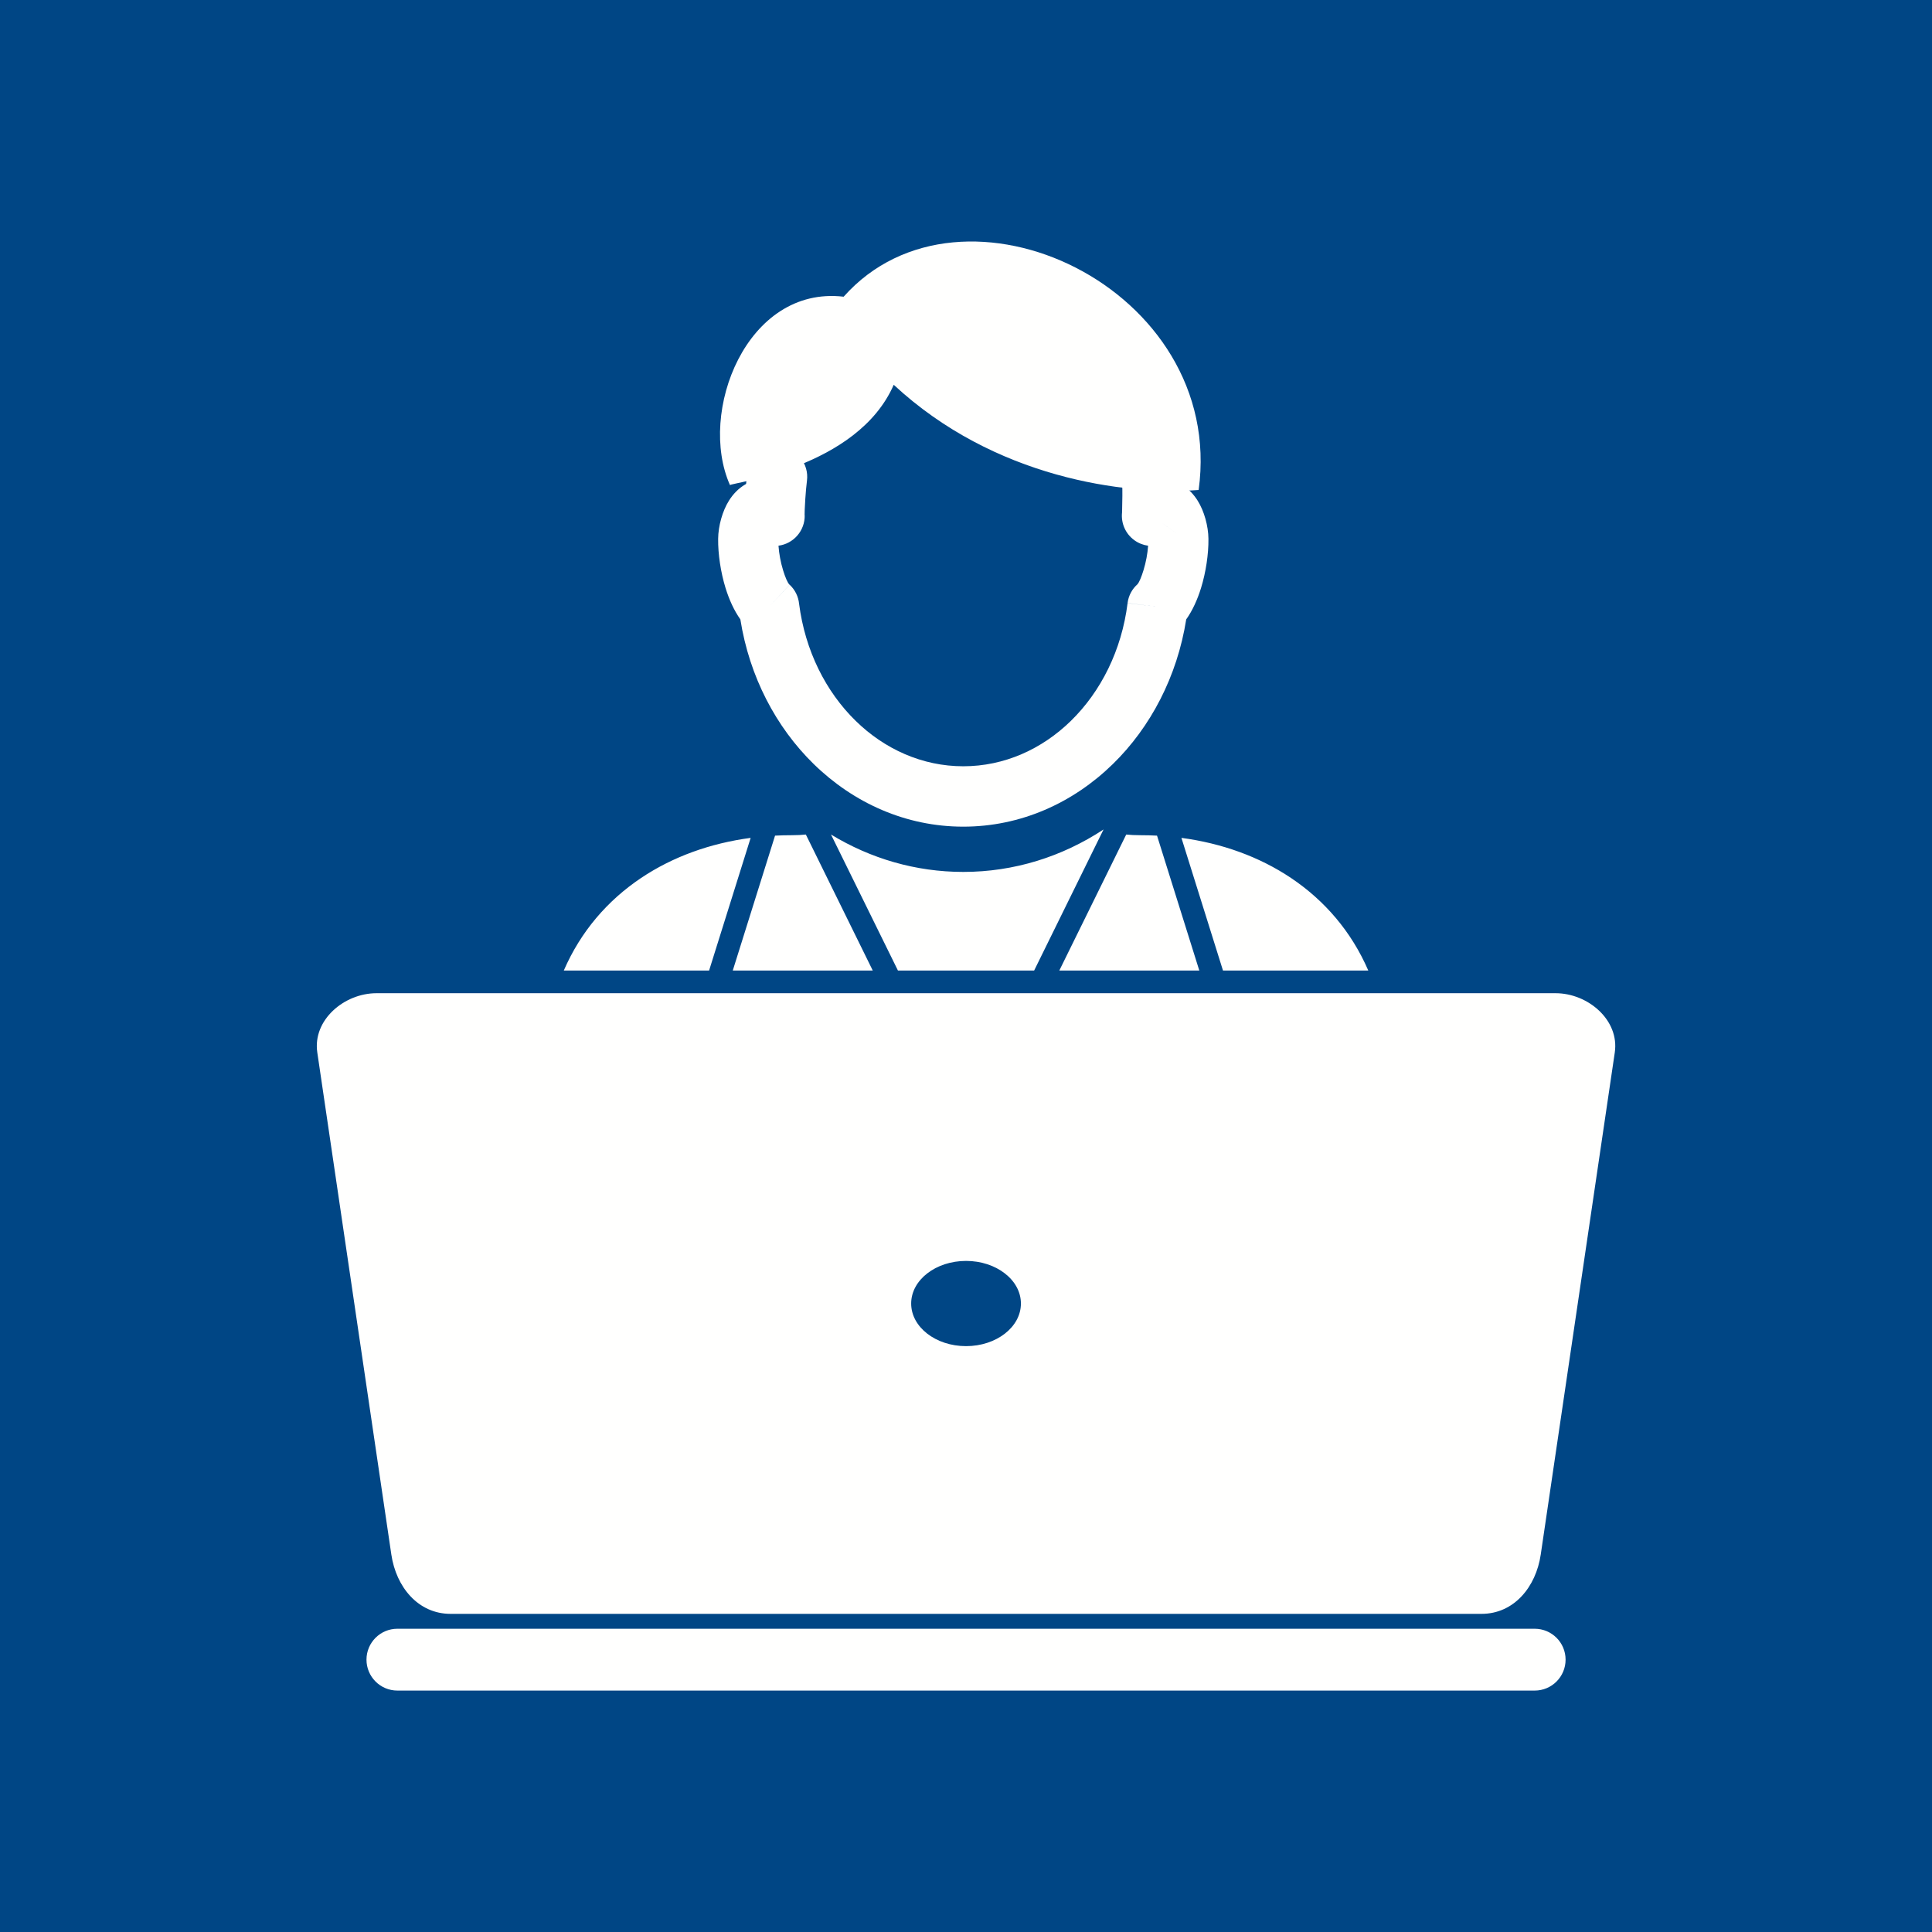
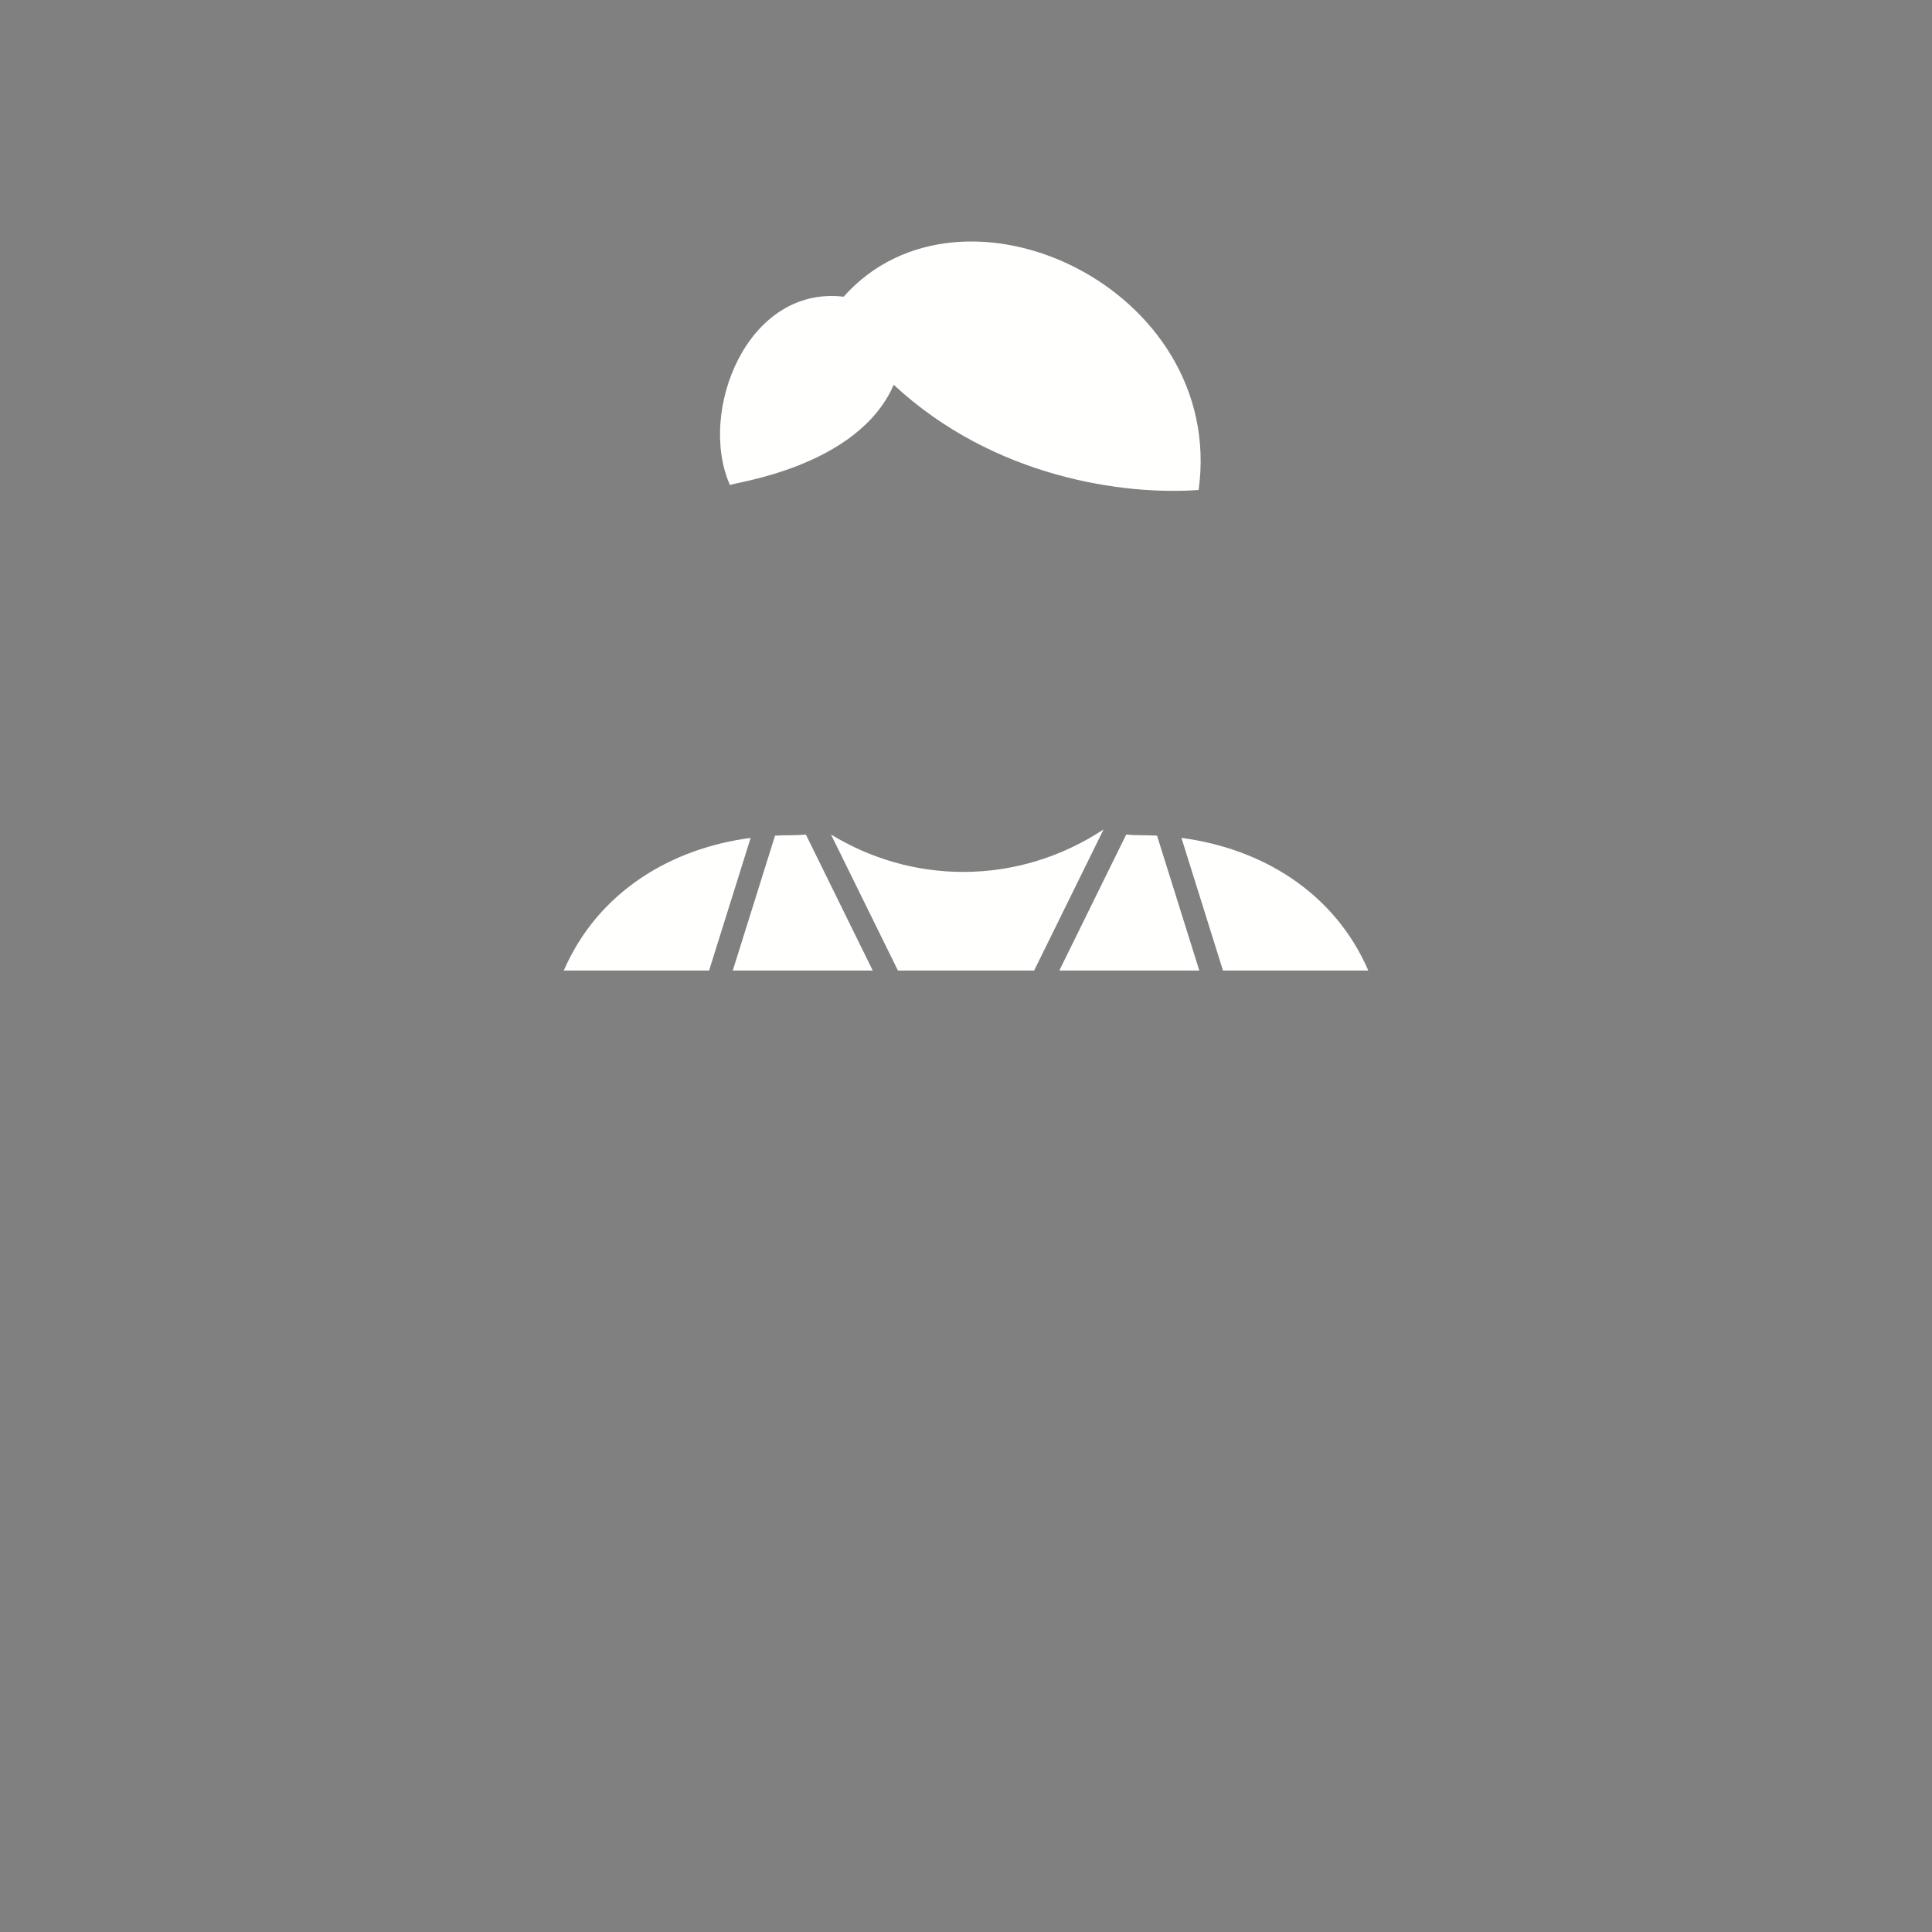
<svg xmlns="http://www.w3.org/2000/svg" fill="#000000" height="491.5" preserveAspectRatio="xMidYMid meet" version="1" viewBox="0.0 0.0 491.5 491.5" width="491.5" zoomAndPan="magnify">
  <rect x="0.0" y="0.0" width="491.5" height="491.5" fill="#808080" stroke="none" />
  <defs>
    <clipPath id="a">
-       <path d="M 0 0 L 491.52 0 L 491.52 491.52 L 0 491.52 Z M 0 0" />
-     </clipPath>
+       </clipPath>
  </defs>
  <g>
    <g clip-path="url(#a)" id="change1_1">
      <path d="M 0 491.52 L 491.52 491.52 L 491.52 0 L 0 0 L 0 491.52" fill="#004685" fill-rule="evenodd" />
    </g>
    <g id="change2_1">
      <path d="M 280.742 211.016 L 263.082 246.91 L 228.438 246.91 L 211.406 212.301 C 221.465 218.422 232.965 221.816 245.062 221.816 C 257.977 221.816 270.219 217.945 280.742 211.016 Z M 286.512 212.305 L 269.484 246.91 L 305.105 246.91 L 294.348 212.586 C 292.953 212.512 291.547 212.477 290.129 212.477 C 288.746 212.477 287.547 212.418 286.512 212.305 Z M 300.555 213.156 C 310.852 214.527 320.391 217.961 328.461 223.375 C 336.969 229.09 343.789 236.965 348.094 246.91 L 311.129 246.91 Z M 186.414 246.91 L 222.031 246.91 L 205.008 212.305 C 203.973 212.418 202.773 212.477 201.395 212.477 C 199.977 212.477 198.566 212.512 197.172 212.586 Z M 143.426 246.91 C 147.73 236.965 154.555 229.09 163.062 223.375 C 171.129 217.961 180.668 214.527 190.965 213.156 L 180.391 246.91 L 143.426 246.91" fill="#fffffe" />
    </g>
    <g id="change2_2">
-       <path d="M 205.293 122.258 C 205.824 118.066 202.855 114.238 198.664 113.711 C 194.473 113.18 190.645 116.148 190.113 120.34 C 189.988 121.324 189.887 122.258 189.801 123.121 C 189.723 123.164 189.648 123.207 189.574 123.25 C 187.883 124.242 186.492 125.688 185.434 127.383 C 183.785 130.02 182.73 133.793 182.695 137.07 C 182.652 140.973 183.344 145.566 184.57 149.559 C 185.488 152.539 186.762 155.34 188.348 157.57 C 190.648 172.125 197.414 185.008 207.02 194.383 C 217.176 204.297 230.473 210.301 245.062 210.301 C 259.648 210.301 272.949 204.297 283.102 194.383 C 292.703 185.008 299.473 172.125 301.773 157.574 C 303.359 155.34 304.633 152.539 305.551 149.559 C 306.777 145.566 307.469 140.973 307.426 137.07 C 307.391 133.793 306.34 130.016 304.691 127.383 C 303.688 125.777 302.387 124.398 300.82 123.414 C 300.812 123.094 300.801 122.773 300.789 122.453 C 300.641 118.23 297.094 114.926 292.867 115.074 C 288.645 115.223 285.34 118.77 285.488 122.996 C 285.57 125.102 285.523 127.18 285.469 129.547 L 285.449 130.371 C 285.16 133.031 286.27 135.766 288.594 137.441 C 289.66 138.211 290.859 138.664 292.078 138.828 C 291.941 140.836 291.531 143.039 290.91 145.055 C 290.398 146.723 289.859 148.047 289.387 148.621 C 288.035 149.816 287.094 151.488 286.855 153.422 L 294.477 154.371 L 286.855 153.441 C 285.363 165.406 280.074 175.934 272.422 183.402 C 265.062 190.59 255.492 194.938 245.062 194.938 C 234.629 194.938 225.059 190.59 217.699 183.402 C 210.082 175.965 204.809 165.5 203.289 153.605 C 203.109 151.816 202.305 150.082 200.887 148.758 L 195.648 154.371 L 200.867 148.762 C 200.367 148.293 199.773 146.883 199.211 145.059 C 198.594 143.039 198.184 140.836 198.047 138.824 C 201.879 138.324 204.801 135.004 204.715 131.051 L 204.688 131.051 C 204.68 130.574 204.727 129.074 204.871 126.891 C 204.977 125.305 205.117 123.652 205.293 122.258 Z M 295.609 133.031 L 295.051 132.629 Z M 295.609 133.031 L 296.289 133.52 L 296.289 133.523 Z M 292.383 122.75 L 292.277 122.461 C 294.672 121.59 296.945 121.68 299.051 122.516 Z M 295.051 132.629 L 293.086 131.211 Z M 299.211 135.625 L 296.289 133.523 L 296.289 133.52 L 299.215 135.625 Z M 291.492 122.781 C 291.754 122.664 292.016 122.555 292.277 122.461 L 292.383 122.75 L 291.492 122.781" fill="#fffffe" />
-     </g>
+       </g>
    <g id="change2_3">
      <path d="M 214.625 75.48 C 244.707 41.633 311.965 73.277 304.934 124.652 C 286.094 126.023 252.914 121.625 227.363 97.891 C 218.113 119.109 186.113 122.773 185.711 123.414 C 177.449 104.926 189.926 72.594 214.625 75.48" fill="#fffffe" fill-rule="evenodd" />
    </g>
    <g id="change2_4">
-       <path d="M 95.789 252.672 L 395.73 252.672 C 404.02 252.672 412.012 259.539 410.801 267.742 L 391.961 395.492 C 390.754 403.695 385.18 410.566 376.891 410.566 L 114.629 410.566 C 106.34 410.566 100.766 403.695 99.559 395.492 L 80.719 267.742 C 79.508 259.539 87.5 252.672 95.789 252.672 Z M 245.762 320.777 C 238.051 320.777 231.801 325.633 231.801 331.617 C 231.801 337.605 238.051 342.457 245.762 342.457 C 253.469 342.457 259.719 337.605 259.719 331.617 C 259.719 325.633 253.469 320.777 245.762 320.777" fill="#fffffe" fill-rule="evenodd" />
-     </g>
+       </g>
    <g id="change2_5">
-       <path d="M 101.098 414.352 C 96.754 414.352 93.234 417.871 93.234 422.215 C 93.234 426.559 96.754 430.082 101.098 430.082 L 390.422 430.082 C 394.766 430.082 398.285 426.559 398.285 422.215 C 398.285 417.871 394.766 414.352 390.422 414.352 L 101.098 414.352" fill="#fffffe" />
-     </g>
+       </g>
  </g>
</svg>